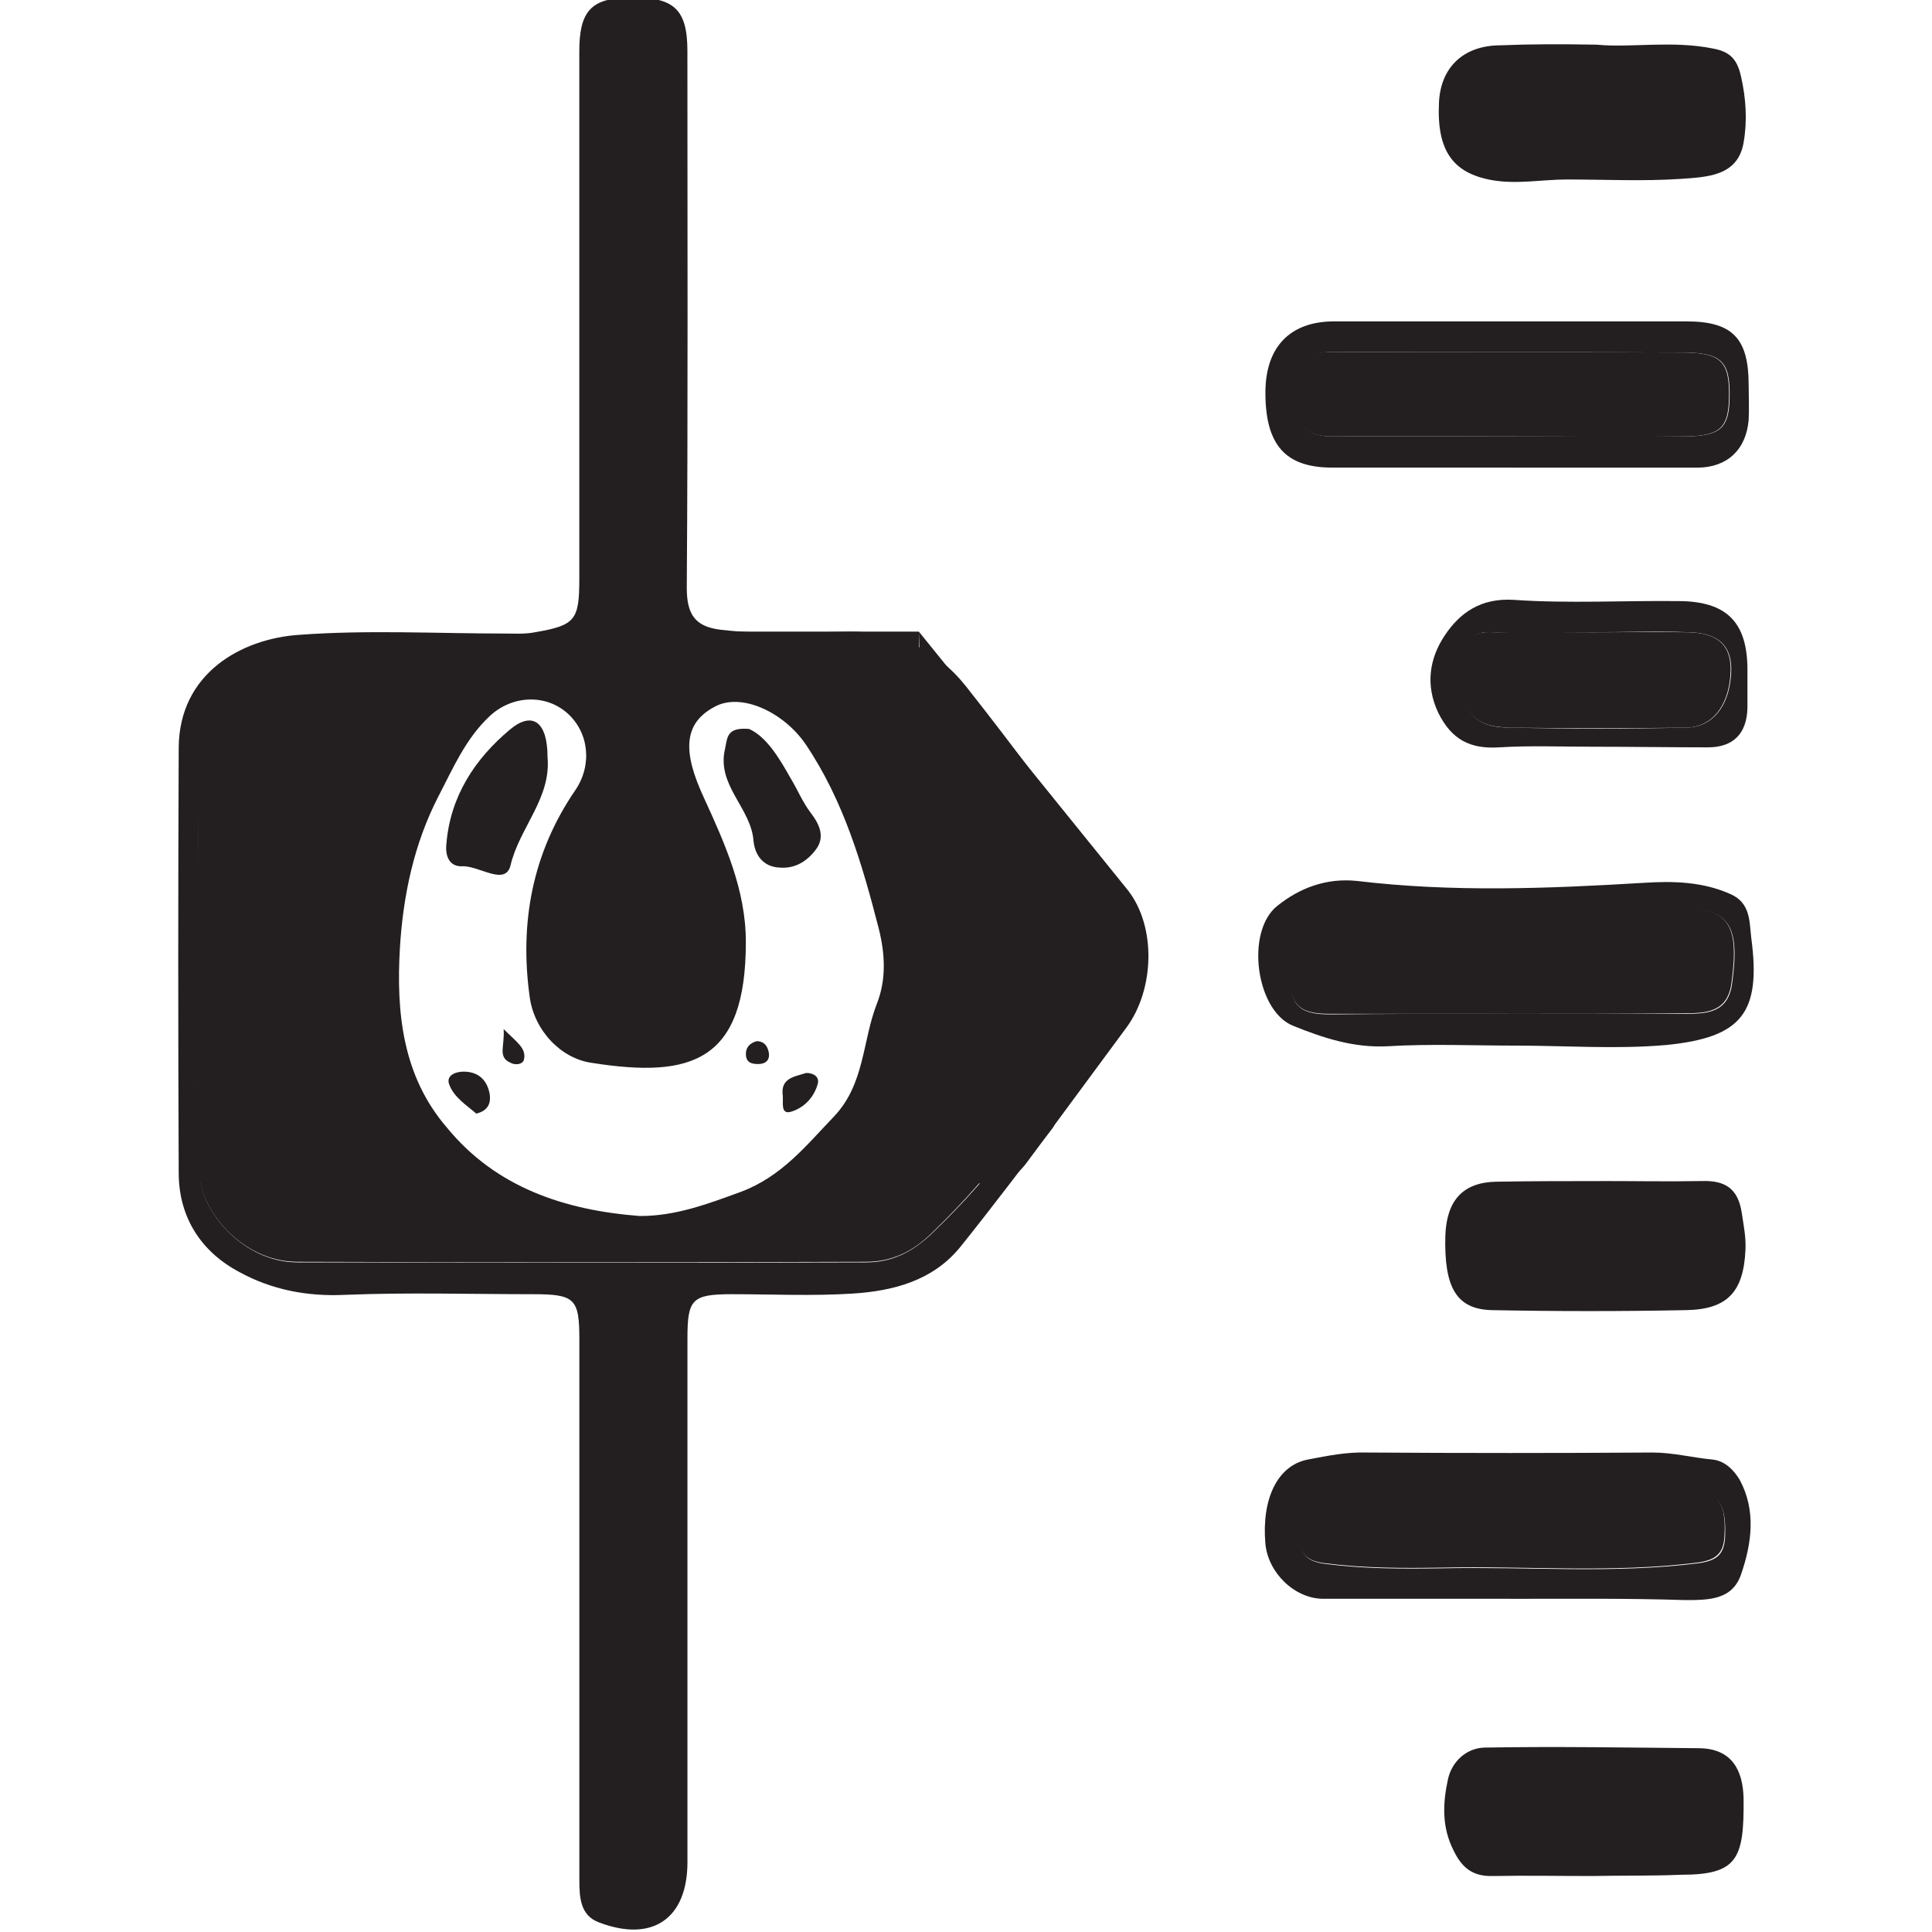
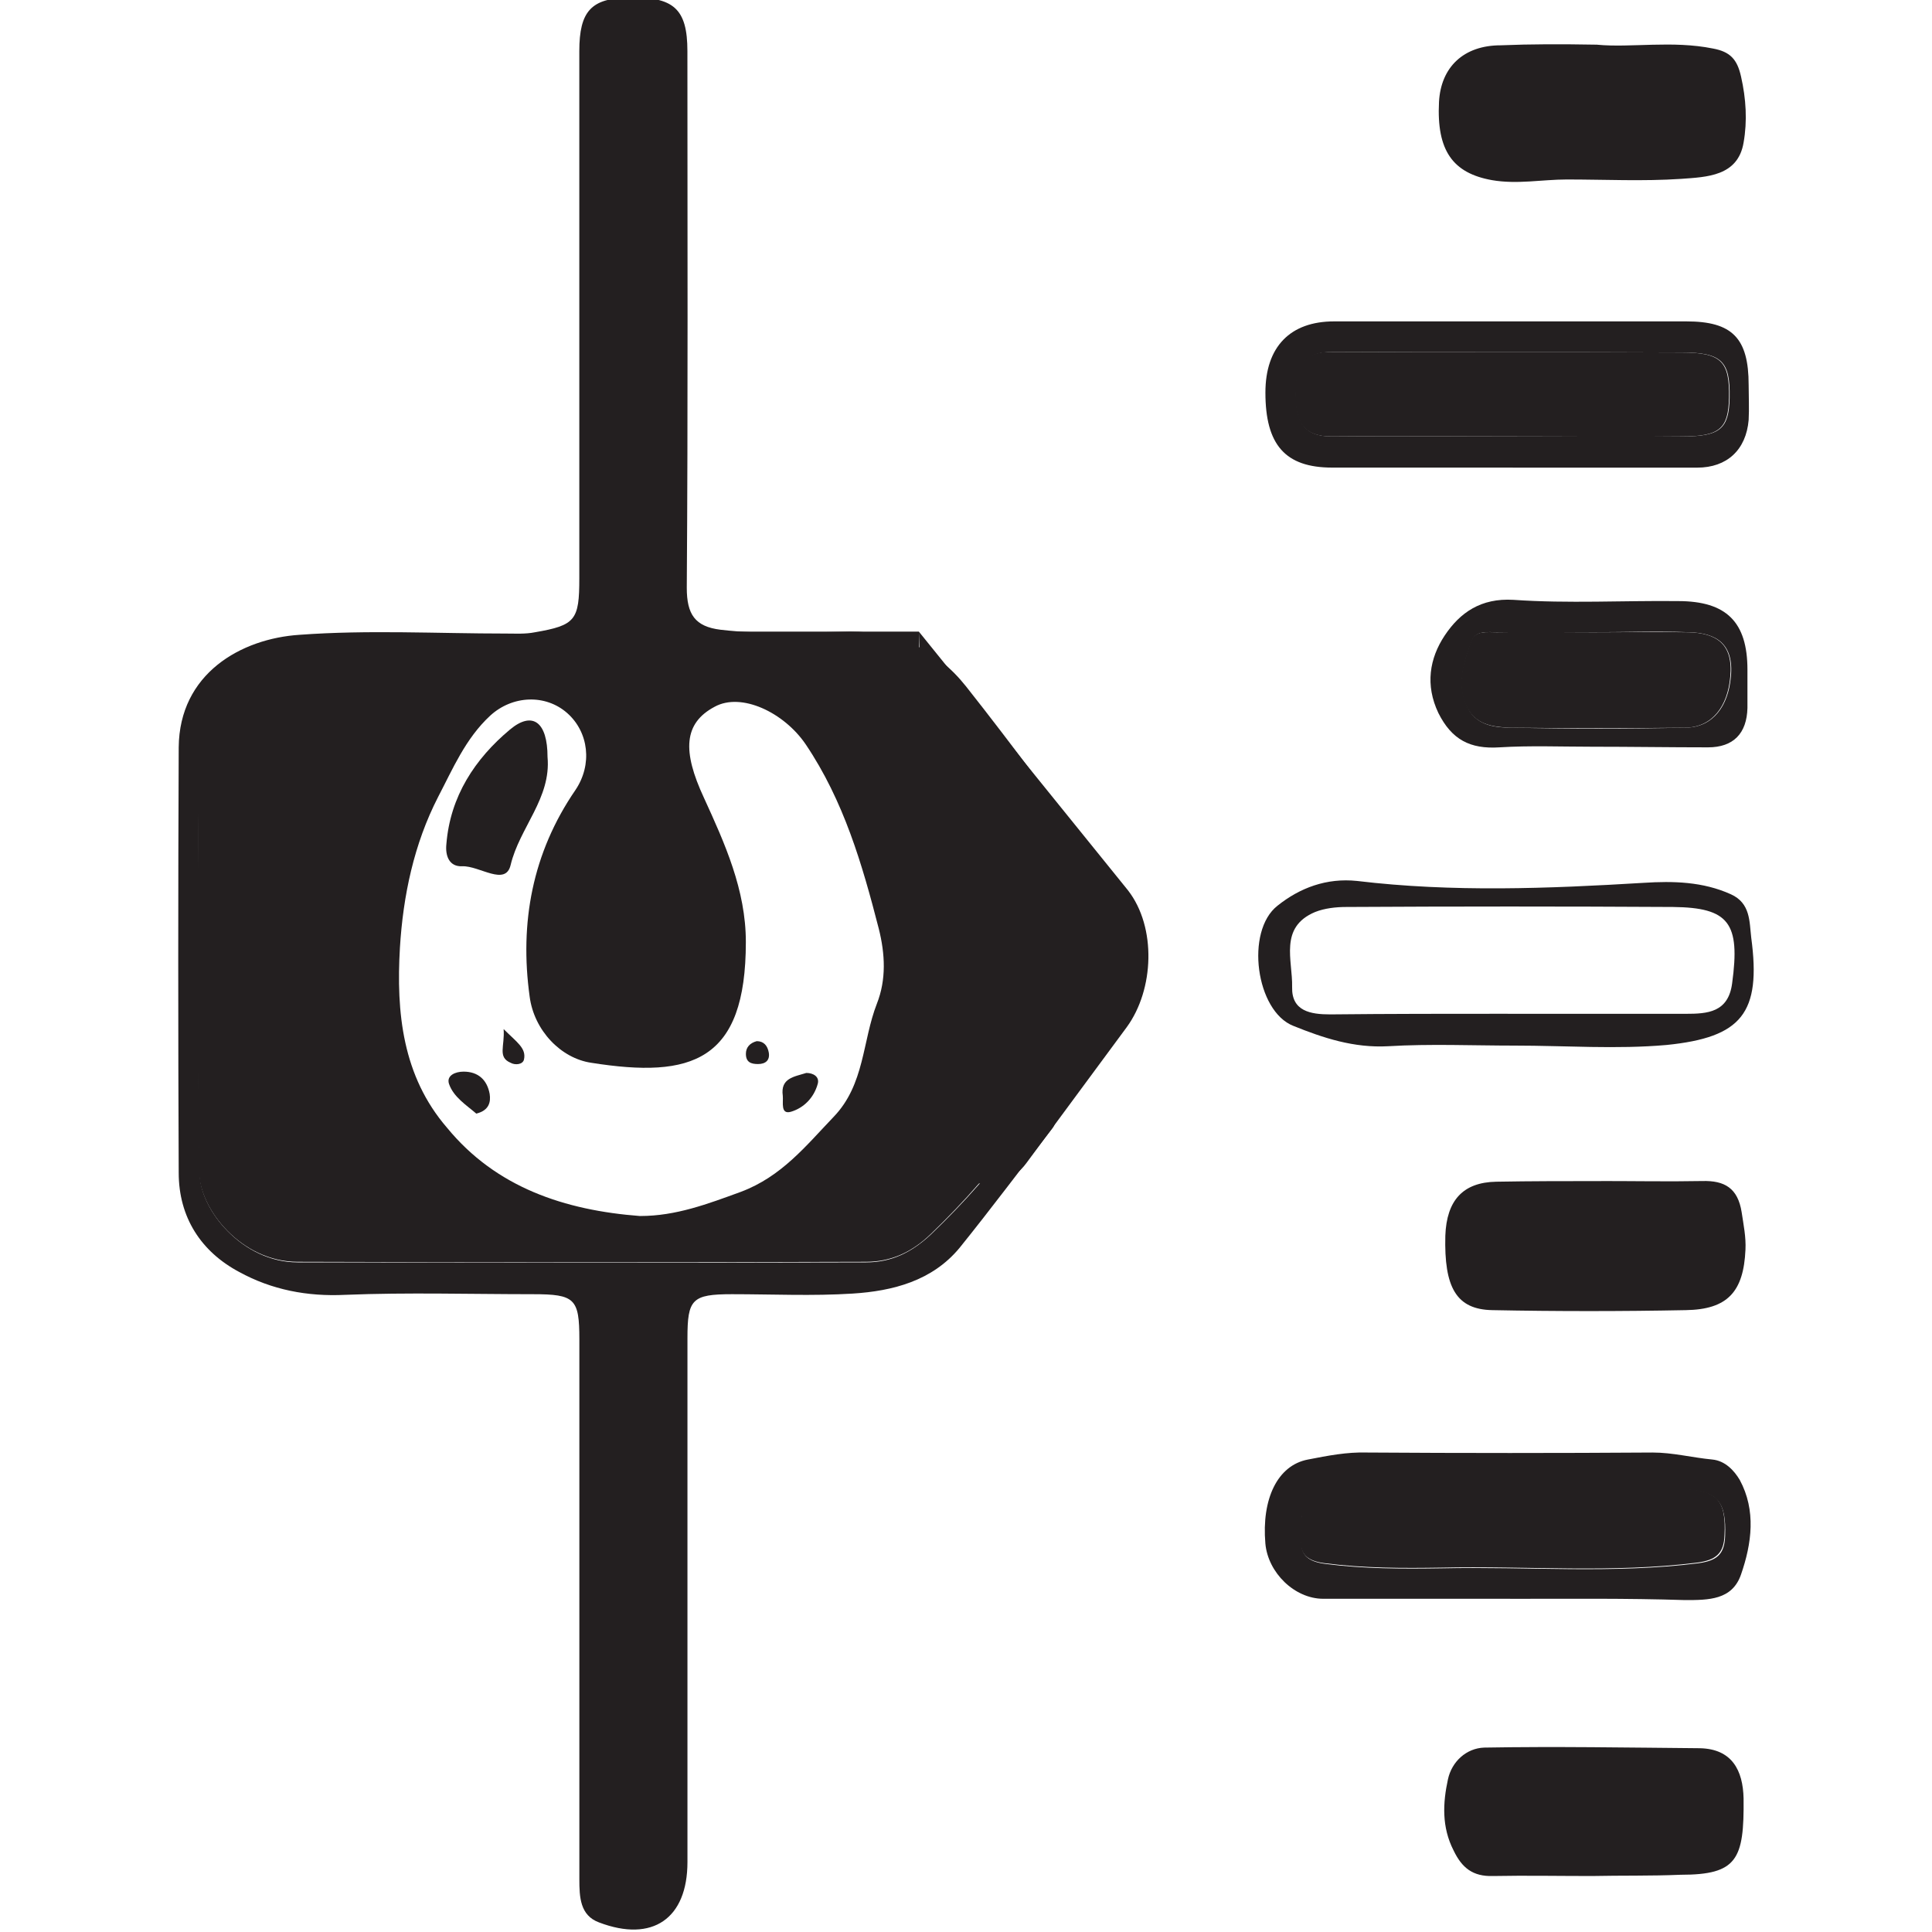
<svg xmlns="http://www.w3.org/2000/svg" id="Layer_1" data-name="Layer 1" viewBox="0 0 400 400">
  <defs>
    <style>
      .cls-1 {
        fill: #231f20;
        stroke-width: 0px;
      }
    </style>
  </defs>
  <path class="cls-1" d="m230,184.22c0,1.32.13,2.63,1.32,3.55.92,2.11,1.71,4.21,2.63,6.45v10.27c-.92,3.42-4.61,5.4-5,9.22,0,.66-.13,1.45-.13,2.11-3.82,1.45-6.45,3.95-6.58,8.43-1.32,1.58-2.63,3.16-3.95,4.74-3.16.39-5.13,2.37-6.85,4.74-5.4,7.9-11.72,15.01-18.69,21.72-3.95,3.82-8.29,5.79-13.43,5.79-39.23.13-78.46.13-117.7,0-11.59,0-20.27-10.8-20.41-18.56-.53-29.36-.26-58.72-.13-88.07,0-8.56,9.87-18.3,18.04-18.43,22.91-.39,45.95-.13,68.85-1.05,18.04-.66,36.2,1.32,54.37,1.05,5.4,0,10.01,1.84,13.82,6.06,7.77,8.56,12.51,19.48,20.8,27.38,4.87,4.74,6.45,11.98,13.03,14.61h0Zm-97.42,67.54c7.37,0,13.95-2.5,20.8-5,8.43-3.16,13.43-9.48,19.22-15.53,6.45-6.71,5.92-15.67,8.95-23.43,1.97-5,1.71-10.27.39-15.53-3.42-13.3-7.24-26.46-15.14-38.18-4.48-6.58-13.3-10.8-18.83-7.77-6.45,3.42-6.71,9.22-2.24,18.83,4.34,9.48,8.69,19.09,8.69,29.88,0,24.75-11.19,28.3-31.99,25.01-6.32-.92-11.85-6.71-12.77-13.69-2.11-15.27.53-29.75,9.48-42.79,3.55-5.27,2.76-11.98-1.71-15.93-4.48-3.95-11.32-3.69-15.93.53-5.13,4.74-7.77,11.06-10.8,16.85-5,9.74-7.24,20.41-7.9,31.2-.79,13.43.53,26.59,9.74,37.26,10.14,12.38,24.36,17.11,40.02,18.3h0Z" />
  <path class="cls-1" d="m230,184.22c-6.58-2.76-8.16-9.87-12.9-14.35-8.43-8.03-13.03-18.96-20.8-27.38-3.82-4.21-8.56-6.19-13.82-6.06-18.17.13-36.34-1.84-54.37-1.05-23.04.92-45.95.66-68.85,1.05-8.16.13-17.9,9.74-18.04,18.43-.26,29.36-.39,58.72.13,88.07,0,7.5,8.82,18.43,20.27,18.43,39.23,0,78.46.13,117.7,0,5.13,0,9.35-1.97,13.43-5.79,6.98-6.71,13.3-13.69,18.69-21.72,1.58-2.37,3.69-4.34,6.85-4.74.39,1.45.66,3.03-.39,4.48-6.45,8.29-12.64,16.59-19.22,24.75-5.66,6.85-13.82,8.95-22.12,9.48-8.29.53-16.72.13-25.01.13s-9.22,1.05-9.22,9.08v108.48c0,11.72-7.24,16.72-18.3,12.51-3.95-1.45-4.08-5.27-4.08-8.95v-111.77c0-8.43-.92-9.35-9.61-9.35-12.9,0-25.94-.39-38.84.13-7.9.39-15.27-1.05-21.99-4.74-7.9-4.21-12.51-11.32-12.51-20.54-.13-29.36-.13-58.72,0-88.07.13-15.27,12.9-22.51,25.01-23.3,14.22-1.05,28.44-.26,42.79-.26,1.97,0,3.95.13,5.92-.26,8.43-1.45,9.22-2.5,9.22-11.19V10.58c0-8.29,2.5-10.93,10.14-11.06,9.35-.26,12.24,2.24,12.24,11.06,0,36.99.13,74.12-.13,111.11,0,5.53,1.71,8.03,6.98,8.69,8.95,1.05,17.9.53,26.86.39,9.87,0,17.9,3.69,23.96,11.32,10.01,12.64,19.48,25.67,29.23,38.44.92,1.18,1.18,2.37.79,3.69h0Z" />
  <path class="cls-1" d="m330.71,9.26c6.98.66,15.53-.92,23.96.79,3.55.66,5,2.24,5.79,5.79,1.05,4.61,1.32,9.22.53,13.69-1.18,6.98-7.64,7.11-12.9,7.5-7.9.53-15.8.13-23.7.13-5.13,0-10.27,1.05-15.53.13-8.03-1.45-11.45-6.06-10.93-16.19.39-7.24,5.13-11.72,12.77-11.72,6.32-.26,12.38-.26,20.01-.13h0Z" />
  <path class="cls-1" d="m331.5,244.52c6.98,0,13.95.13,20.93,0,4.61-.13,7.37,1.45,8.16,6.45.39,2.63.92,5.13.79,7.77-.39,8.69-3.69,12.38-12.38,12.51-13.3.26-26.73.26-40.02,0-7.5-.13-10.01-4.74-9.74-15.4.26-7.37,3.69-11.06,10.53-11.19,7.24-.13,14.48-.13,21.72-.13h0Z" />
  <path class="cls-1" d="m329.53,388.41c-6.85,0-13.56-.13-20.41,0-4.21.13-6.45-1.71-8.16-5.27-2.5-4.87-2.24-9.87-1.18-14.74.79-3.69,3.82-6.45,7.5-6.58,14.88-.26,29.75,0,44.63.13,6.71.13,8.95,4.61,9.08,10.4.13,12.64-1.32,15.8-13.03,15.8-6.19.26-12.24.13-18.43.26h0Z" />
  <path class="cls-1" d="m312.67,331.01h-38.71c-5.92,0-11.45-5.4-11.98-11.45-.79-9.22,2.5-16.19,8.82-17.38,4.08-.79,8.03-1.58,12.24-1.45,19.75.13,39.36.13,59.11,0,4.21,0,8.16,1.05,12.38,1.45,2.63.26,4.48,2.24,5.66,4.21,3.42,6.32,2.5,13.17.26,19.62-1.84,5.27-6.71,5.27-11.59,5.27-12.11-.39-24.09-.26-36.2-.26h0Zm-.66-22.64c-12.24,0-24.49.13-36.73,0-4.34,0-6.19,2.11-5.66,6.06.53,3.55-2.5,8.43,4.74,9.35,8.03,1.05,16.06,1.05,24.22.92,17.64-.39,35.41,1.18,53.06-1.05,3.69-.53,5.4-1.71,5.53-5.66.26-7.11-1.58-9.48-8.95-9.61-12.11-.13-24.22,0-36.2,0h0Z" />
  <path class="cls-1" d="m313.2,96.81h-37.39c-9.74,0-13.82-4.74-13.82-15.53,0-9.48,5.13-14.74,14.22-14.74h72.93c9.48,0,12.9,3.42,12.9,13.17,0,2.37.13,4.87,0,7.24-.53,6.19-4.48,9.87-10.66,9.87h-38.18Zm-.39-6.45h35.55c7.77,0,9.61-1.58,9.74-8.03.13-7.5-1.58-9.35-9.87-9.35-24.09-.13-48.18,0-72.28-.13-6.32,0-7.64,3.42-7.64,8.82s1.45,8.82,7.77,8.69c12.24-.13,24.49,0,36.73,0Z" />
  <path class="cls-1" d="m313.6,216.48c-8.69,0-17.51-.39-26.2.13-7.11.39-13.43-1.71-19.62-4.21-7.77-3.03-10.01-19.62-3.29-24.88,4.61-3.69,10.14-5.79,16.46-5.13,19.75,2.37,39.63,1.58,59.37.39,6.06-.39,12.24-.26,18.04,2.37,4.08,1.84,3.82,5.66,4.21,8.95,2.11,15.67-1.97,20.67-17.51,22.25-10.4.92-20.93.13-31.46.13h0Zm-1.45-6.58h36.86c4.48,0,8.82-.26,9.61-6.32,1.71-12.51-.66-15.67-12.24-15.8-22.51-.13-45.16-.13-67.67,0-2.11,0-4.48.26-6.45,1.05-7.5,3.16-4.61,10.01-4.74,15.53-.13,5,3.82,5.66,7.9,5.66,12.24-.13,24.49-.13,36.73-.13h0Z" />
  <path class="cls-1" d="m329.53,154.6c-6.32,0-12.77-.26-19.09.13-6.06.39-9.87-1.58-12.64-7.11-2.76-5.79-1.84-11.32,1.32-16.06s7.5-7.77,14.22-7.37c11.32.79,22.78.13,34.1.26,10.01,0,14.35,4.34,14.35,14.22v7.9c-.13,5.27-2.9,8.16-8.16,8.16-7.9,0-15.93-.13-24.09-.13h0Zm.26-23.7h-19.75c-1.97,0-4.48-.39-5.27,1.71-1.58,4.21-3.16,8.69-1.18,13.3,1.71,4.21,5.66,4.74,9.35,4.74,11.98.26,24.09.26,36.2,0,5.53-.13,8.69-4.48,9.22-10.53.66-6.85-3.03-9.08-8.69-9.22-6.71-.26-13.3,0-19.88,0h0Z" />
  <path class="cls-1" d="m228.95,213.71c.39-3.82,4.08-5.79,5-9.22,2.11,4.74.92,6.98-5,9.22Z" />
  <path class="cls-1" d="m222.1,224.25c.13-4.48,2.76-6.85,6.58-8.43.26,4.74-3.29,6.45-6.58,8.43Z" />
  <path class="cls-1" d="m233.95,194.23c-.92-2.11-1.71-4.21-2.63-6.45,4.87.53,5.92,2.63,2.63,6.45Z" />
  <path class="cls-1" d="m312.02,308.24c11.98,0,24.09-.13,36.07,0,7.37.13,9.35,2.37,8.95,9.61-.13,3.82-1.84,5.13-5.53,5.66-17.64,2.24-35.41.66-53.06,1.05-8.03.13-16.06.13-24.22-.92-7.24-.92-4.21-5.79-4.74-9.35-.53-4.08,1.32-6.06,5.66-6.06,12.24.13,24.62,0,36.86,0h0Z" />
  <path class="cls-1" d="m312.81,90.36c-12.24,0-24.49-.13-36.86,0-6.32.13-7.77-3.29-7.77-8.69s1.18-8.95,7.64-8.82c24.09.13,48.18,0,72.28.13,8.29,0,10.01,1.84,9.87,9.35-.13,6.45-1.97,8.03-9.74,8.03-11.72.13-23.57,0-35.41,0Z" />
-   <path class="cls-1" d="m312.15,209.9h-36.86c-4.08,0-7.9-.66-7.9-5.66.13-5.53-2.76-12.24,4.74-15.53,1.97-.79,4.21-1.05,6.45-1.05,22.51-.13,45.16-.13,67.67,0,11.59.13,13.95,3.29,12.24,15.8-.79,6.06-5.13,6.32-9.61,6.32-12.11.13-24.36.13-36.73.13h0Z" />
  <path class="cls-1" d="m329.79,130.91c6.58,0,13.17-.13,19.75,0,5.79.13,9.35,2.37,8.69,9.22-.53,6.06-3.69,10.4-9.22,10.53-11.98.13-24.09.13-36.2,0-3.69-.13-7.5-.53-9.35-4.74-1.97-4.61-.39-9.08,1.18-13.3.79-2.11,3.29-1.71,5.27-1.71,6.71-.13,13.3,0,19.88,0h0Z" />
  <path class="cls-1" d="m113.36,156.71c.79,8.56-5.79,14.61-7.64,22.38-1.05,4.48-6.45.13-10.01.26-2.76.13-3.55-2.24-3.29-4.61.79-9.87,5.92-17.64,13.17-23.7,4.74-3.95,7.77-1.45,7.77,5.66Z" />
-   <path class="cls-1" d="m155.09,150.92c3.55,1.58,6.19,5.92,8.56,10.14,1.45,2.37,2.5,5,4.21,7.24,1.71,2.24,3.16,5,.92,7.77-1.84,2.37-4.34,3.82-7.37,3.55-3.42-.13-5.13-2.63-5.4-5.53-.53-6.85-7.64-11.45-5.92-18.96.53-2.37.26-4.61,5-4.21h0Z" />
  <path class="cls-1" d="m98.61,230.56c-1.97-1.71-4.74-3.42-5.66-6.19-.53-1.71,1.32-2.5,3.03-2.5,3.03,0,4.87,1.71,5.4,4.61.26,1.71-.13,3.42-2.76,4.08Z" />
  <path class="cls-1" d="m166.94,222.14c1.45,0,2.76.79,2.37,2.24-.79,2.9-2.9,5-5.53,5.79-2.24.66-1.58-1.97-1.71-3.29-.53-3.69,2.37-3.95,4.87-4.74Z" />
  <path class="cls-1" d="m104.27,213.06c2.76,2.76,4.74,3.95,4.21,6.32-.26,1.05-1.84,1.18-2.76.66-2.76-1.18-1.18-3.42-1.45-6.98Z" />
  <path class="cls-1" d="m156.67,215.56c1.45,0,2.24.92,2.5,2.37.26,1.58-.66,2.37-2.24,2.37-1.45,0-2.5-.39-2.5-2.11,0-1.32.79-2.24,2.24-2.63h0Z" />
  <path class="cls-1" d="m190.24,130.77l43.31,53.58c5.92,7.64,5.4,20.54-.26,28.3l-20.8,28.17c-5.92,8.03-18.83,4.08-19.09-6.06,0-.13-3.16-104-3.16-104Z" />
  <rect class="cls-1" x="136.66" y="130.77" width="53.58" height="11.59" />
</svg>